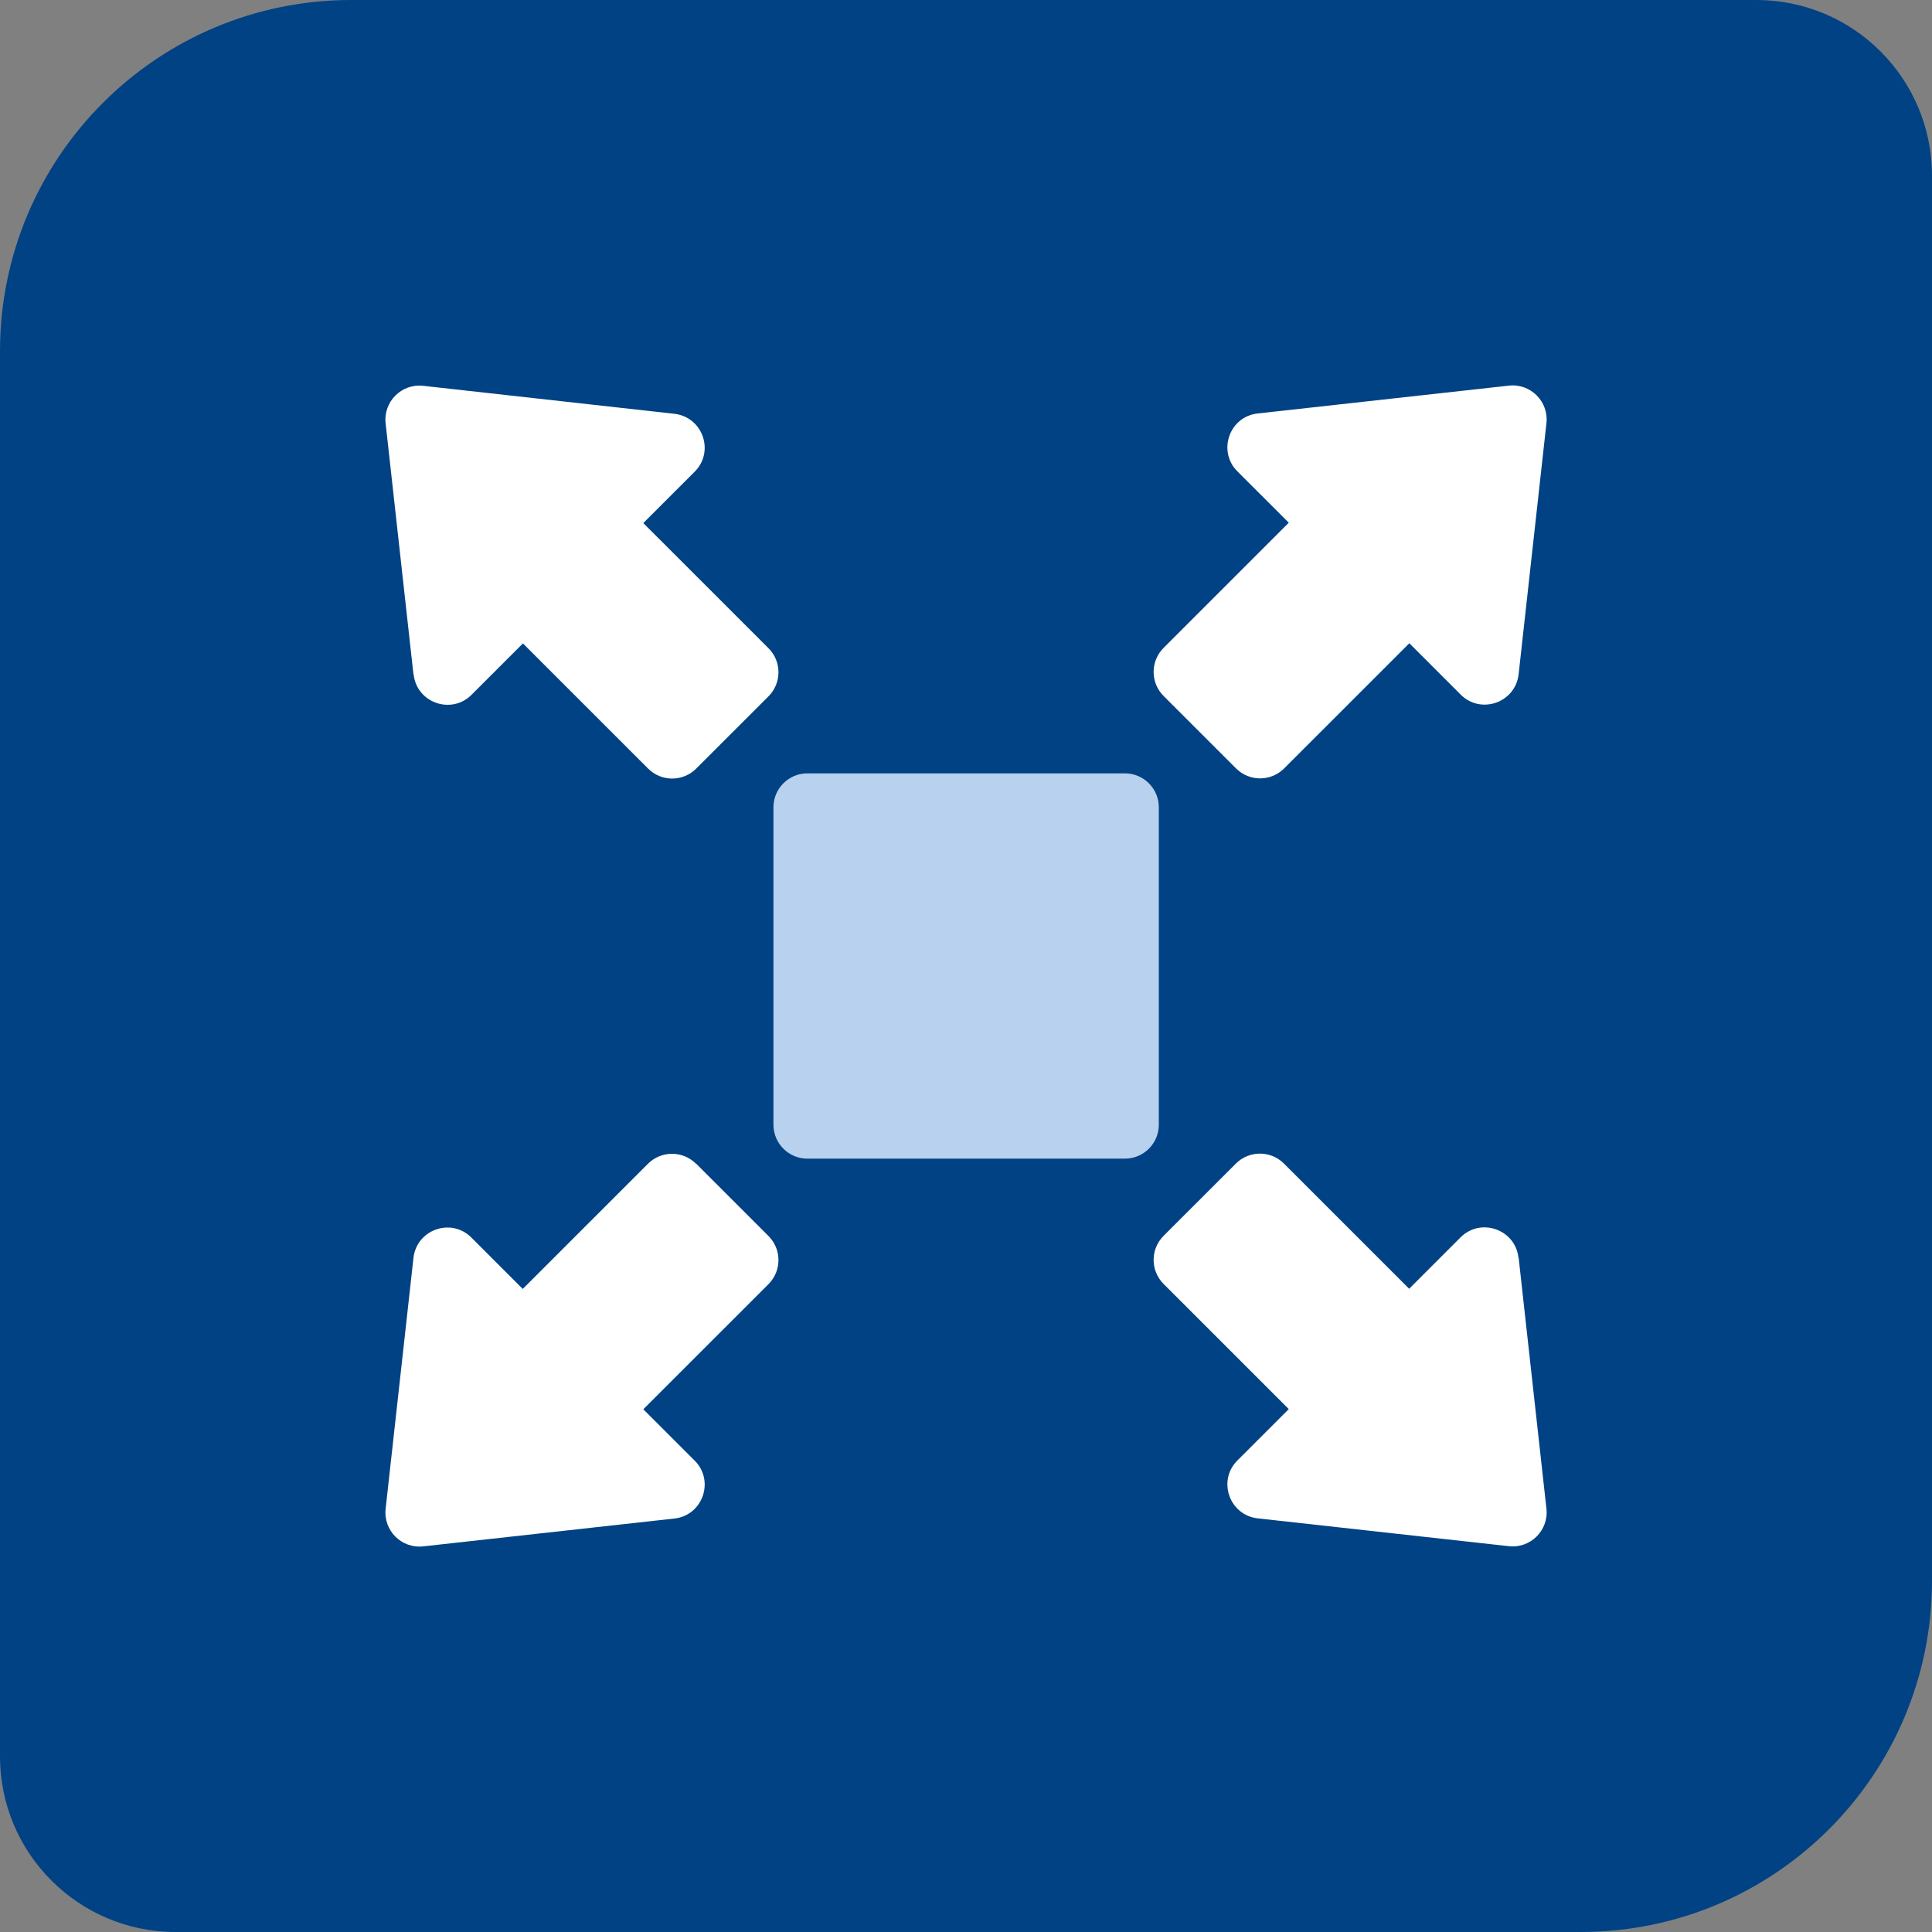
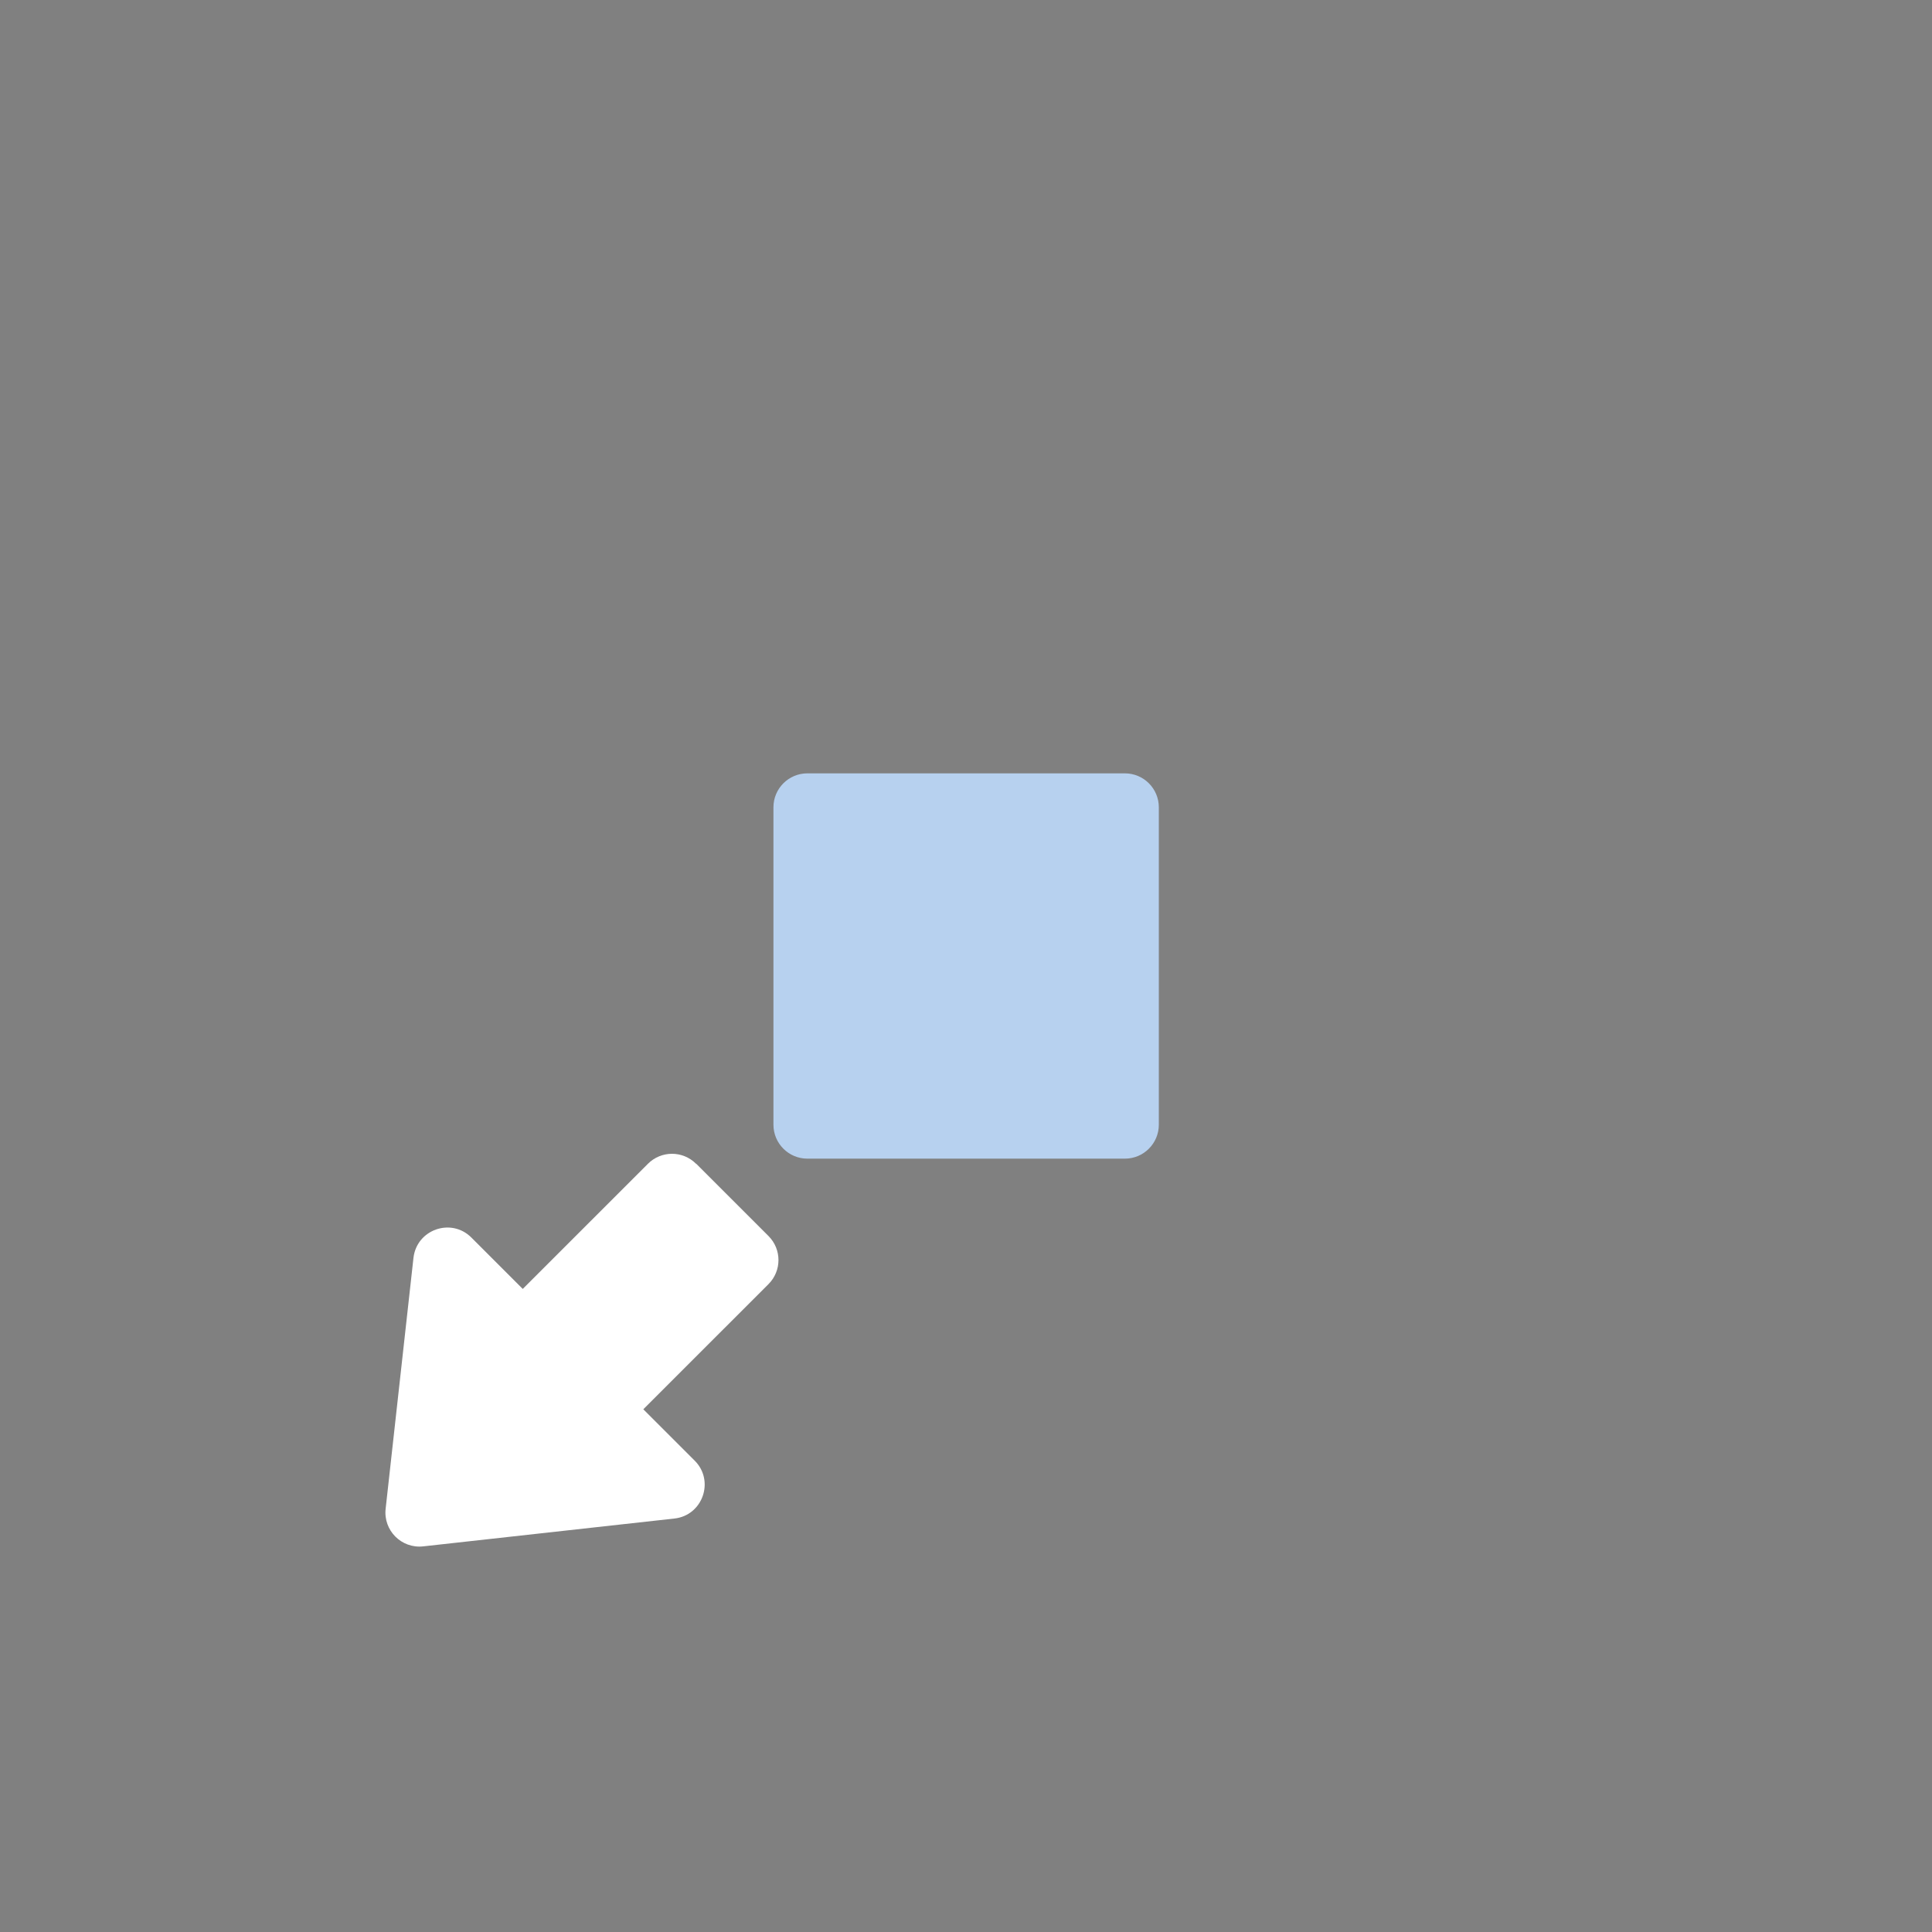
<svg xmlns="http://www.w3.org/2000/svg" width="88" height="88" viewBox="0 0 88 88" fill="none">
  <rect x="0" y="0" width="88" height="88" fill="#808080" stroke="none" />
-   <path d="M0 16C0 7.163 7.163 0 16 0H80C84.418 0 88 3.582 88 8V72C88 80.837 80.837 88 72 88H8C3.582 88 0 84.418 0 80V16Z" fill="#004283" />
  <path d="M52.783 36.772C52.783 35.917 52.091 35.225 51.235 35.225H36.776C35.921 35.225 35.229 35.917 35.229 36.772V51.228C35.229 52.083 35.921 52.775 36.776 52.775H51.235C52.091 52.775 52.783 52.083 52.783 51.228V36.772Z" fill="#B7D1EF" />
-   <path d="M56.298 34.999C56.905 35.606 57.885 35.606 58.492 34.999L64.193 29.299L66.534 31.64C67.452 32.557 69.023 32.005 69.171 30.715L70.438 19.276C70.547 18.288 69.715 17.456 68.727 17.565L57.286 18.833C55.995 18.973 55.443 20.551 56.361 21.469L58.702 23.809L53.001 29.509C52.394 30.116 52.394 31.096 53.001 31.702L56.291 34.991L56.298 34.999Z" fill="white" />
-   <path d="M18.841 30.722C18.981 32.013 20.56 32.565 21.477 31.648L23.819 29.307L29.52 35.007C30.126 35.614 31.106 35.614 31.713 35.007L35.003 31.718C35.61 31.111 35.61 30.131 35.003 29.525L29.302 23.825L31.643 21.484C32.561 20.567 32.008 18.996 30.717 18.848L19.276 17.573C18.288 17.464 17.456 18.296 17.565 19.284L18.833 30.722H18.841Z" fill="white" />
-   <path d="M69.163 57.285C69.023 55.995 67.444 55.443 66.526 56.36L64.185 58.701L58.484 53.001C57.877 52.394 56.897 52.394 56.291 53.001L53.001 56.29C52.394 56.897 52.394 57.876 53.001 58.483L58.702 64.183L56.361 66.523C55.443 67.441 55.995 69.012 57.286 69.159L68.727 70.427C69.715 70.536 70.547 69.704 70.438 68.716L69.171 57.278L69.163 57.285Z" fill="white" />
  <path d="M31.705 53.009C31.099 52.402 30.119 52.402 29.512 53.009L23.811 58.709L21.47 56.368C20.552 55.45 18.981 56.002 18.833 57.293L17.565 68.724C17.456 69.712 18.288 70.544 19.276 70.435L30.717 69.167C32.008 69.027 32.561 67.449 31.643 66.531L29.302 64.191L35.003 58.491C35.61 57.884 35.61 56.904 35.003 56.298L31.713 53.009H31.705Z" fill="white" />
</svg>